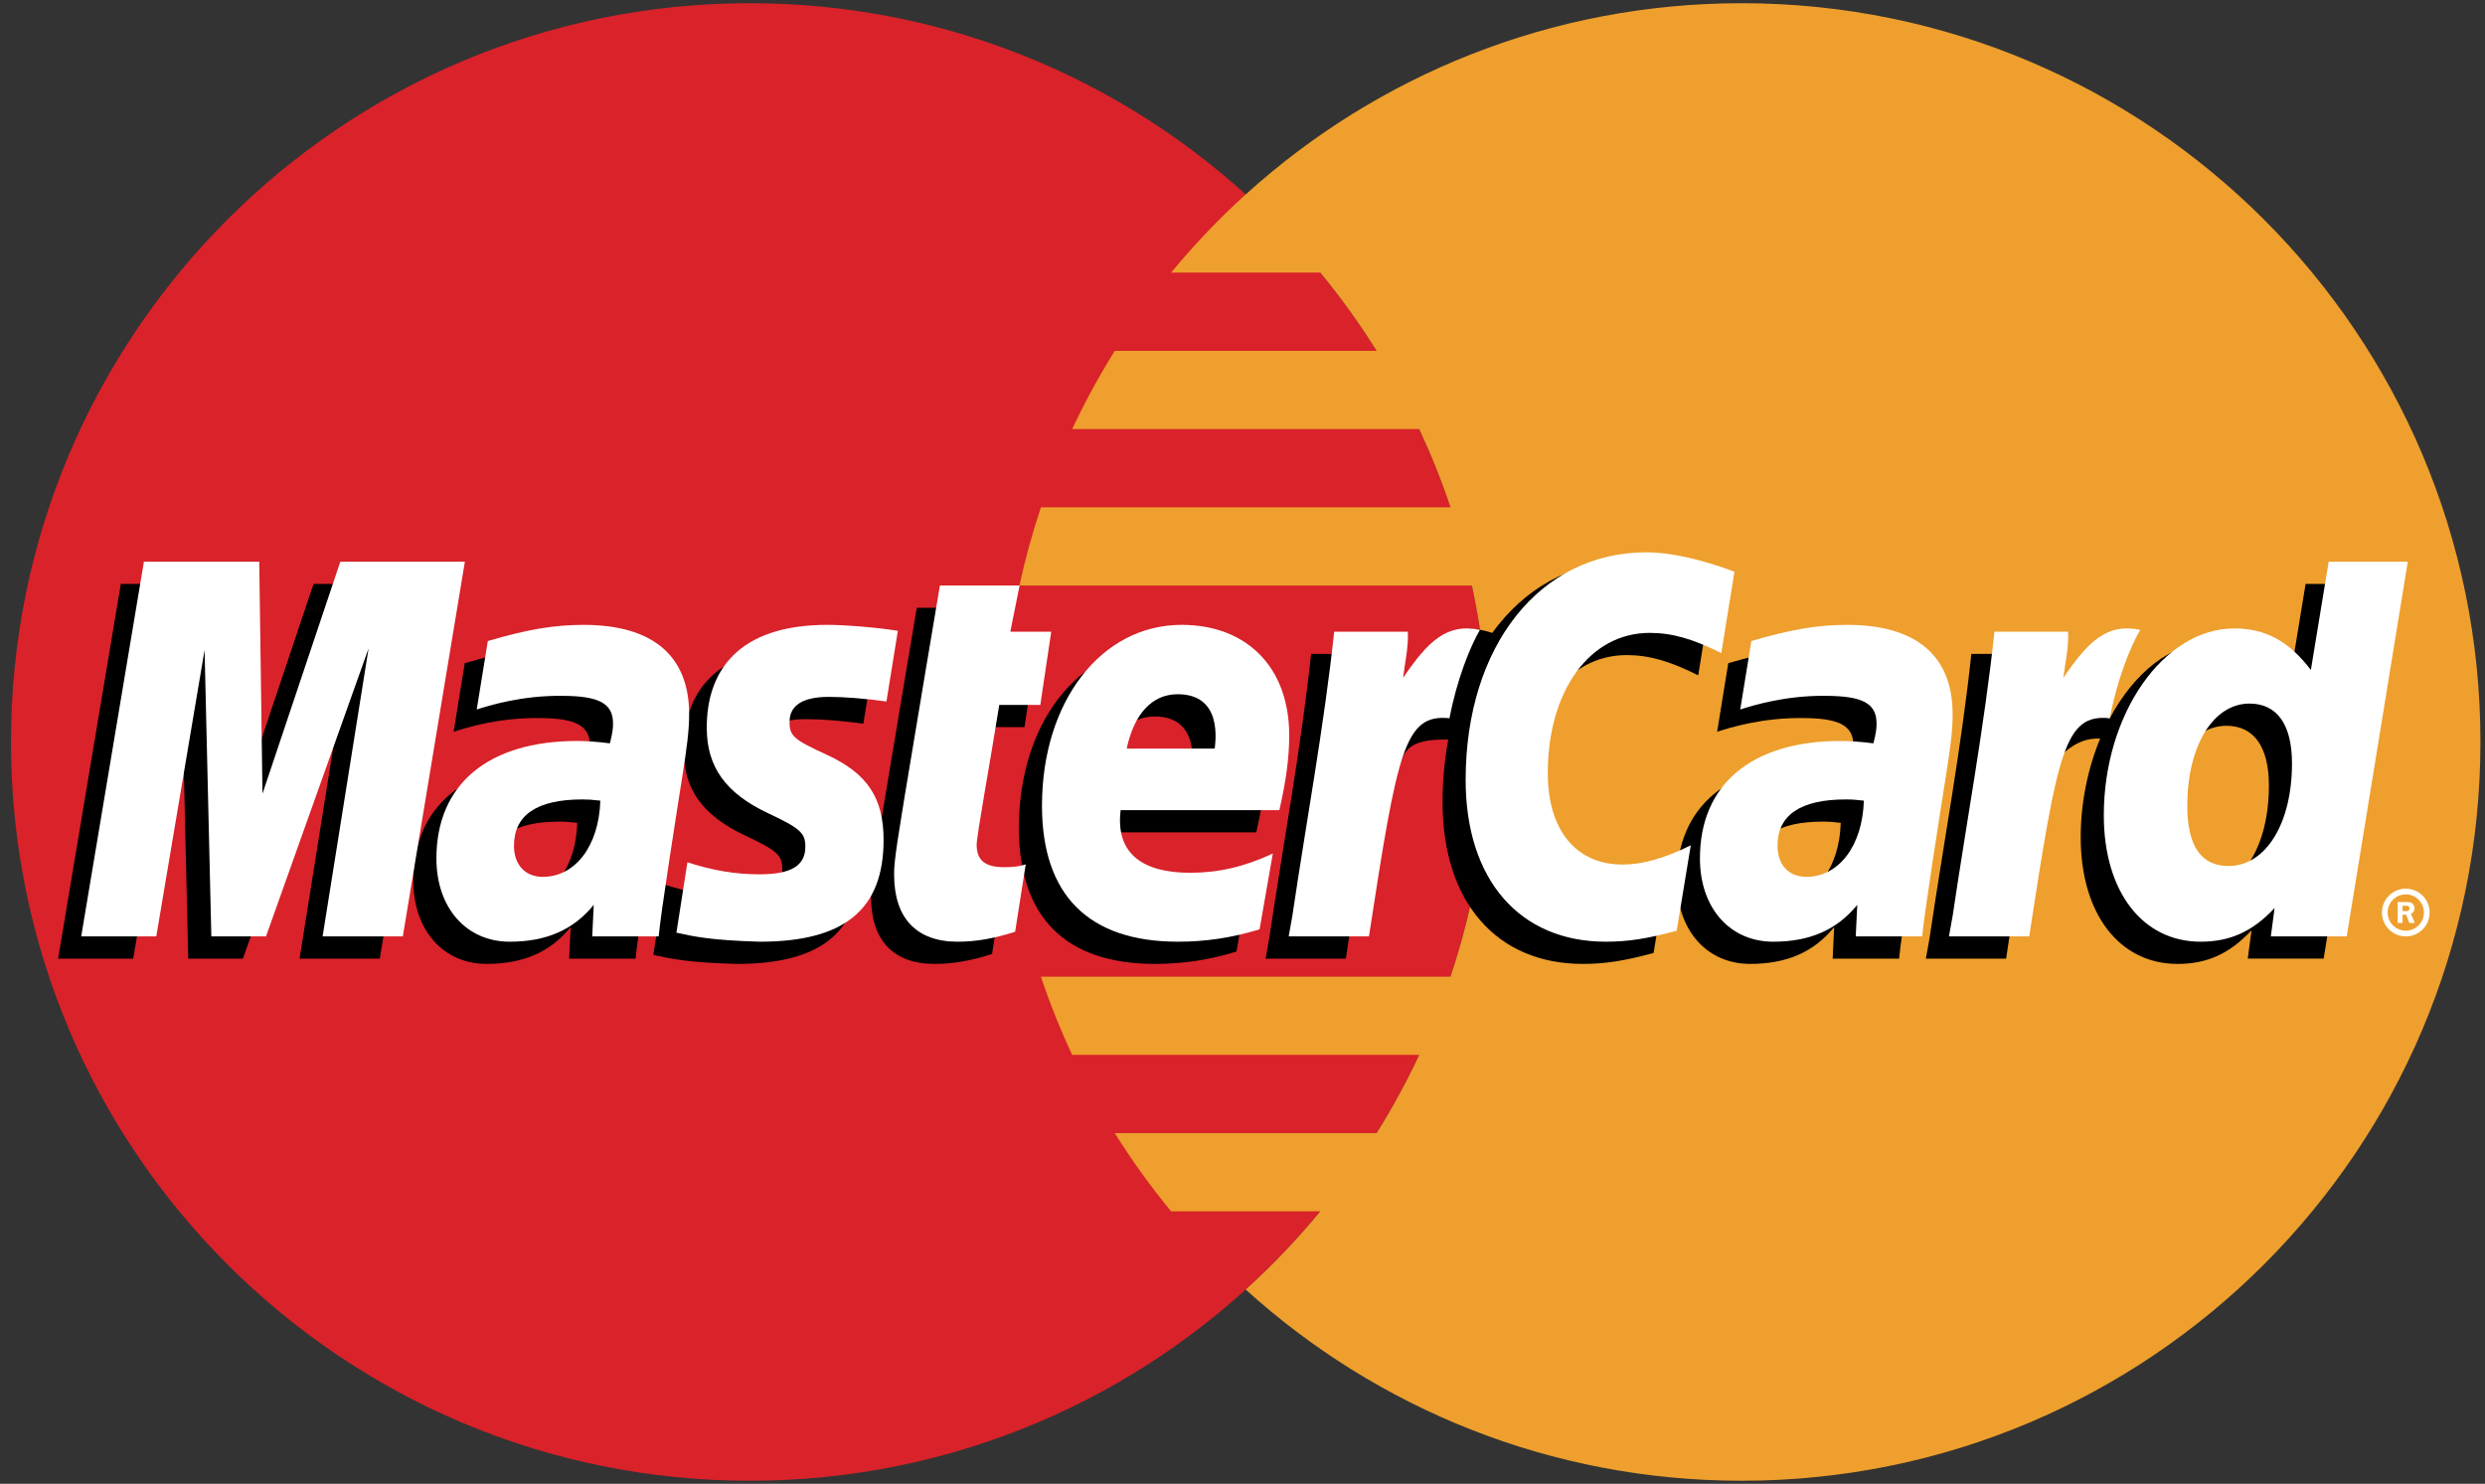
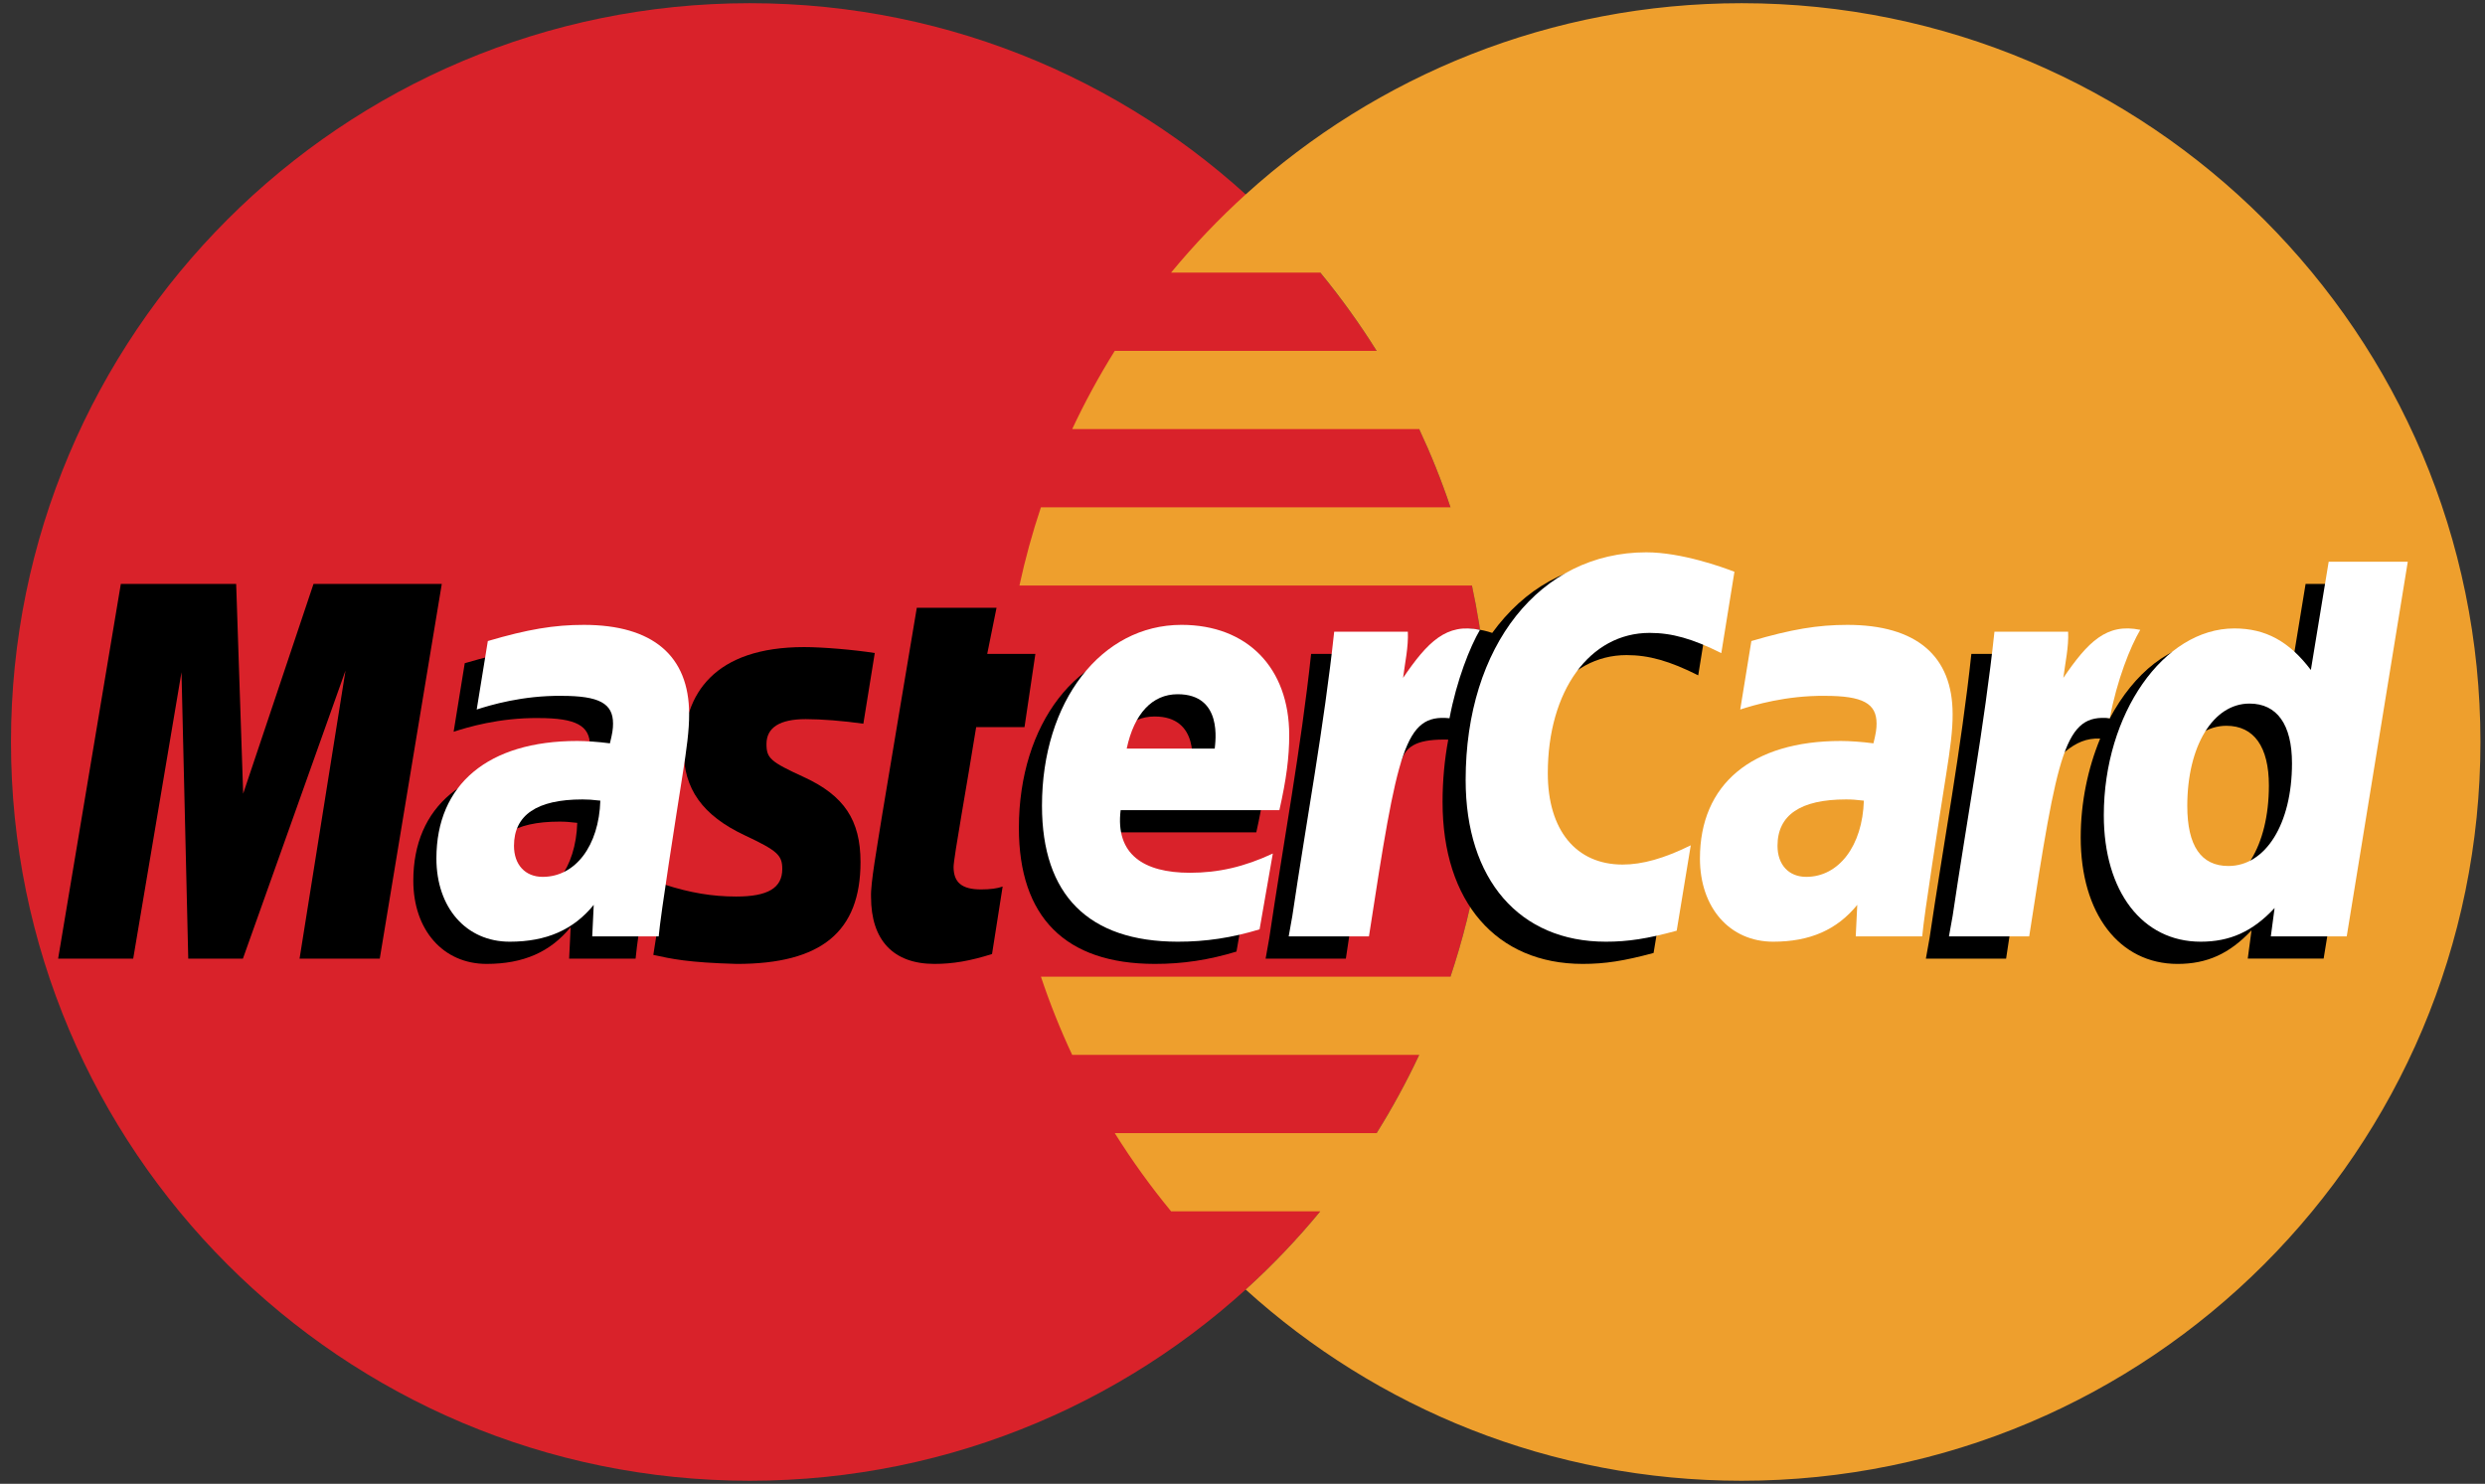
<svg xmlns="http://www.w3.org/2000/svg" width="139" height="83" viewBox="0 0 139 83" fill="none">
  <rect x="0" y="0" width="139" height="83" fill="#333333" stroke="none" />
  <path d="M83.264 41.504C83.264 64.328 64.761 82.829 41.938 82.829C19.115 82.829 0.614 64.328 0.614 41.504C0.614 18.682 19.115 0.179 41.938 0.179C64.761 0.179 83.264 18.682 83.264 41.504Z" fill="#D9222A" />
  <path d="M97.419 0.179C86.742 0.179 77.012 4.23 69.678 10.876C68.184 12.231 66.789 13.694 65.505 15.249H73.854C74.996 16.637 76.047 18.098 77.004 19.626H62.355C61.477 21.032 60.68 22.492 59.974 24.002H79.384C80.047 25.42 80.632 26.879 81.134 28.377H58.224C57.747 29.803 57.345 31.262 57.023 32.753H82.334C82.941 35.574 83.264 38.501 83.264 41.504C83.264 46.093 82.515 50.508 81.134 54.631H58.224C58.725 56.13 59.31 57.59 59.973 59.007H79.384C78.676 60.518 77.881 61.977 77.002 63.384H62.355C63.311 64.91 64.364 66.372 65.505 67.757H73.852C72.57 69.316 71.174 70.781 69.678 72.134C77.013 78.779 86.742 82.829 97.419 82.829C120.242 82.829 138.745 64.328 138.745 41.504C138.745 18.683 120.242 0.179 97.419 0.179Z" fill="#EE9F2D" />
  <path d="M32.289 46.028C31.818 45.974 31.611 45.959 31.288 45.959C28.745 45.959 27.458 46.831 27.458 48.553C27.458 49.615 28.086 50.29 29.066 50.29C30.894 50.29 32.211 48.55 32.289 46.028ZM35.552 53.625H31.835L31.92 51.858C30.786 53.254 29.273 53.918 27.218 53.918C24.786 53.918 23.119 52.019 23.119 49.261C23.119 45.111 26.019 42.69 30.996 42.69C31.505 42.69 32.157 42.736 32.824 42.822C32.964 42.26 33 42.019 33 41.716C33 40.587 32.218 40.166 30.122 40.166C27.928 40.141 26.117 40.688 25.374 40.933C25.421 40.65 25.996 37.098 25.996 37.098C28.232 36.442 29.706 36.196 31.366 36.196C35.218 36.196 37.258 37.925 37.254 41.194C37.262 42.07 37.117 43.151 36.891 44.572C36.502 47.042 35.666 52.334 35.552 53.625Z" fill="black" />
  <path d="M21.242 53.625H16.756L19.326 37.51L13.587 53.625H10.53L10.152 37.602L7.451 53.625H3.251L6.759 32.662H13.21L13.602 44.396L17.537 32.662H24.712L21.242 53.625Z" fill="black" />
-   <path d="M102.963 46.028C102.494 45.974 102.286 45.959 101.963 45.959C99.421 45.959 98.134 46.831 98.134 48.553C98.134 49.615 98.761 50.29 99.742 50.29C101.569 50.29 102.887 48.55 102.963 46.028ZM106.228 53.625H102.511L102.596 51.858C101.462 53.254 99.948 53.918 97.894 53.918C95.462 53.918 93.796 52.019 93.796 49.261C93.796 45.111 96.694 42.69 101.673 42.69C102.181 42.69 102.832 42.736 103.499 42.822C103.638 42.26 103.675 42.019 103.675 41.716C103.675 40.587 102.894 40.166 100.798 40.166C98.603 40.141 96.795 40.688 96.049 40.933C96.096 40.65 96.672 37.098 96.672 37.098C98.908 36.442 100.382 36.196 102.04 36.196C105.894 36.196 107.934 37.925 107.93 41.194C107.938 42.07 107.793 43.151 107.567 44.572C107.179 47.042 106.342 52.334 106.228 53.625Z" fill="black" />
  <path d="M55.49 53.366C54.263 53.752 53.306 53.918 52.267 53.918C49.974 53.918 48.722 52.6 48.722 50.173C48.69 49.42 49.052 47.438 49.337 45.629C49.596 44.037 51.282 33.997 51.282 33.997H55.742L55.221 36.577H57.914L57.306 40.674H54.603C54.085 43.916 53.347 47.955 53.339 48.49C53.339 49.368 53.808 49.752 54.875 49.752C55.386 49.752 55.782 49.7 56.084 49.591L55.49 53.366Z" fill="black" />
  <path d="M69.163 53.228C67.631 53.696 66.153 53.922 64.587 53.918C59.595 53.913 56.992 51.306 56.992 46.313C56.992 40.486 60.303 36.196 64.797 36.196C68.473 36.196 70.822 38.598 70.822 42.365C70.822 43.615 70.66 44.835 70.272 46.558H61.391C61.091 49.031 62.674 50.061 65.268 50.061C66.864 50.061 68.304 49.732 69.905 48.988L69.163 53.228ZM66.656 43.121C66.681 42.766 67.13 40.078 64.582 40.078C63.161 40.078 62.145 41.161 61.732 43.121H66.656Z" fill="black" />
  <path d="M38.242 41.966C38.242 44.123 39.288 45.61 41.659 46.726C43.476 47.58 43.757 47.833 43.757 48.607C43.757 49.67 42.956 50.15 41.181 50.15C39.842 50.15 38.597 49.941 37.161 49.477C37.161 49.477 36.571 53.234 36.544 53.414C37.564 53.637 38.474 53.843 41.213 53.919C45.947 53.919 48.133 52.116 48.133 48.221C48.133 45.878 47.218 44.504 44.971 43.47C43.09 42.607 42.874 42.414 42.874 41.618C42.874 40.696 43.619 40.226 45.069 40.226C45.95 40.226 47.153 40.32 48.292 40.482L48.931 36.528C47.77 36.344 46.008 36.196 44.983 36.196C39.964 36.197 38.227 38.818 38.242 41.966Z" fill="black" />
  <path d="M90.983 36.644C92.229 36.644 93.39 36.971 94.991 37.777L95.725 33.227C95.068 32.969 92.754 31.455 90.795 31.455C87.792 31.455 85.254 32.944 83.469 35.403C80.865 34.54 79.795 36.283 78.483 38.02L77.317 38.291C77.406 37.719 77.485 37.152 77.458 36.577H73.338C72.775 41.853 71.778 47.196 70.997 52.479L70.793 53.625H75.281C76.031 48.757 76.441 45.641 76.691 43.532L78.381 42.591C78.633 41.653 79.423 41.335 81.009 41.373C80.802 42.486 80.691 43.656 80.691 44.869C80.691 50.446 83.7 53.918 88.53 53.918C89.774 53.918 90.841 53.754 92.494 53.306L93.284 48.527C91.797 49.259 90.577 49.604 89.472 49.604C86.864 49.604 85.285 47.678 85.285 44.497C85.286 39.881 87.633 36.644 90.983 36.644Z" fill="black" />
-   <path d="M22.533 52.38H18.045L20.617 36.267L14.879 52.38H11.821L11.443 36.359L8.742 52.38H4.542L8.05 31.42H14.501L14.682 44.396L19.035 31.42H26.003L22.533 52.38Z" fill="white" />
  <path d="M128.965 32.663L127.971 38.719C126.744 37.105 125.426 35.937 123.686 35.937C121.422 35.937 119.362 37.653 118.013 40.178C116.135 39.789 114.192 39.128 114.192 39.128L114.191 39.143C114.343 37.731 114.403 36.87 114.39 36.577H110.269C109.707 41.853 108.71 47.197 107.93 52.48L107.725 53.625H112.212C112.818 49.689 113.283 46.421 113.624 43.829C115.157 42.444 115.925 41.236 117.474 41.316C116.788 42.974 116.386 44.885 116.386 46.845C116.386 51.107 118.542 53.919 121.804 53.919C123.448 53.919 124.709 53.352 125.94 52.038L125.73 53.622H129.974L133.39 32.663H128.965V32.663ZM123.355 49.685C121.828 49.685 121.057 48.555 121.057 46.325C121.057 42.974 122.5 40.598 124.536 40.598C126.077 40.598 126.912 41.773 126.912 43.938C126.912 47.318 125.445 49.685 123.355 49.685Z" fill="black" />
  <path d="M33.58 44.786C33.11 44.732 32.902 44.718 32.579 44.718C30.036 44.718 28.75 45.59 28.75 47.311C28.75 48.371 29.378 49.049 30.357 49.049C32.186 49.048 33.503 47.309 33.58 44.786ZM36.844 52.38H33.127L33.211 50.616C32.078 52.01 30.564 52.676 28.51 52.676C26.077 52.676 24.411 50.777 24.411 48.019C24.411 43.868 27.31 41.448 32.288 41.448C32.797 41.448 33.449 41.494 34.116 41.58C34.255 41.018 34.291 40.777 34.291 40.473C34.291 39.343 33.511 38.924 31.415 38.924C29.219 38.899 27.41 39.447 26.665 39.688C26.712 39.406 27.287 35.858 27.287 35.858C29.522 35.2 30.998 34.954 32.656 34.954C36.509 34.954 38.55 36.684 38.547 39.95C38.553 40.83 38.407 41.91 38.182 43.329C37.794 45.798 36.957 51.093 36.844 52.38Z" fill="white" />
  <path d="M97.017 31.984L96.282 36.535C94.682 35.73 93.52 35.402 92.275 35.402C88.925 35.402 86.577 38.639 86.577 43.254C86.577 46.436 88.156 48.361 90.763 48.361C91.868 48.361 93.087 48.017 94.574 47.284L93.787 52.061C92.133 52.512 91.066 52.676 89.821 52.676C84.992 52.676 81.982 49.204 81.982 43.627C81.982 36.133 86.139 30.895 92.086 30.895C94.044 30.895 96.359 31.726 97.017 31.984Z" fill="white" />
  <path d="M104.256 44.786C103.786 44.732 103.579 44.718 103.255 44.718C100.713 44.718 99.426 45.59 99.426 47.311C99.426 48.371 100.054 49.049 101.033 49.049C102.861 49.048 104.179 47.309 104.256 44.786ZM107.52 52.38H103.802L103.887 50.616C102.753 52.01 101.24 52.676 99.186 52.676C96.754 52.676 95.087 50.777 95.087 48.019C95.087 43.868 97.987 41.448 102.963 41.448C103.473 41.448 104.124 41.494 104.792 41.58C104.93 41.018 104.967 40.777 104.967 40.473C104.967 39.343 104.186 38.924 102.091 38.924C99.896 38.899 98.086 39.447 97.341 39.688C97.388 39.406 97.964 35.858 97.964 35.858C100.199 35.2 101.674 34.954 103.332 34.954C107.186 34.954 109.226 36.684 109.221 39.95C109.229 40.83 109.084 41.91 108.858 43.329C108.47 45.798 107.632 51.093 107.52 52.38Z" fill="white" />
-   <path d="M56.782 52.122C55.553 52.508 54.596 52.676 53.559 52.676C51.265 52.676 50.013 51.358 50.013 48.931C49.982 48.176 50.344 46.196 50.629 44.387C50.887 42.793 52.574 32.753 52.574 32.753H57.032L56.512 35.335H58.801L58.191 39.43H55.895C55.377 42.674 54.637 46.709 54.63 47.246C54.63 48.127 55.1 48.508 56.166 48.508C56.677 48.508 57.072 48.458 57.375 48.349L56.782 52.122Z" fill="white" />
  <path d="M70.455 51.985C68.924 52.453 67.444 52.679 65.878 52.676C60.886 52.671 58.284 50.064 58.284 45.071C58.284 39.242 61.594 34.953 66.088 34.953C69.765 34.953 72.113 37.354 72.113 41.123C72.113 42.374 71.952 43.594 71.564 45.316H62.684C62.383 47.789 63.966 48.82 66.56 48.82C68.156 48.82 69.596 48.49 71.196 47.744L70.455 51.985ZM67.947 41.876C67.974 41.522 68.421 38.833 65.872 38.833C64.453 38.833 63.437 39.919 63.023 41.876H67.947Z" fill="white" />
-   <path d="M39.534 40.724C39.534 42.88 40.579 44.365 42.95 45.483C44.767 46.337 45.048 46.592 45.048 47.365C45.048 48.428 44.246 48.907 42.473 48.907C41.134 48.907 39.888 48.698 38.451 48.235C38.451 48.235 37.863 51.992 37.836 52.172C38.854 52.394 39.764 52.597 42.504 52.676C47.239 52.676 49.424 50.874 49.424 46.979C49.424 44.635 48.51 43.261 46.262 42.228C44.382 41.363 44.164 41.173 44.164 40.376C44.164 39.455 44.911 38.981 46.361 38.981C47.24 38.981 48.443 39.078 49.584 39.24L50.222 35.285C49.062 35.101 47.3 34.953 46.275 34.953C41.255 34.953 39.519 37.573 39.534 40.724Z" fill="white" />
  <path d="M131.265 52.38H127.02L127.231 50.793C126 52.109 124.739 52.676 123.095 52.676C119.833 52.676 117.678 49.865 117.678 45.603C117.678 39.932 121.021 35.153 124.977 35.153C126.718 35.153 128.035 35.863 129.26 37.477L130.256 31.42H134.681L131.265 52.38ZM124.647 48.441C126.736 48.441 128.204 46.074 128.204 42.697C128.204 40.531 127.368 39.356 125.827 39.356C123.792 39.356 122.347 41.731 122.347 45.083C122.347 47.313 123.12 48.441 124.647 48.441Z" fill="white" />
  <path d="M111.561 35.335C110.999 40.611 110.002 45.955 109.222 51.235L109.016 52.38H113.504C115.109 41.957 115.497 39.921 118.013 40.176C118.414 38.043 119.16 36.175 119.717 35.232C117.837 34.84 116.788 35.902 115.414 37.919C115.523 37.047 115.721 36.2 115.682 35.335H111.561" fill="white" />
  <path d="M74.629 35.335C74.066 40.611 73.068 45.955 72.288 51.235L72.084 52.38H76.573C78.176 41.957 78.564 39.921 81.079 40.176C81.482 38.043 82.228 36.175 82.782 35.232C80.905 34.84 79.855 35.902 78.482 37.919C78.59 37.047 78.787 36.2 78.749 35.335H74.629" fill="white" />
-   <path d="M133.235 51.045C133.235 50.306 133.833 49.71 134.569 49.71C135.307 49.71 135.904 50.306 135.904 51.045C135.904 51.781 135.307 52.38 134.569 52.38C133.833 52.38 133.235 51.781 133.235 51.045ZM134.569 52.059C135.131 52.059 135.583 51.604 135.583 51.045C135.583 50.485 135.13 50.03 134.569 50.03C134.009 50.03 133.555 50.485 133.555 51.045C133.554 51.604 134.009 52.059 134.569 52.059ZM134.389 51.628H134.115V50.458H134.611C134.714 50.458 134.82 50.46 134.909 50.517C135.005 50.582 135.06 50.693 135.06 50.81C135.06 50.943 134.982 51.066 134.856 51.113L135.072 51.628H134.768L134.589 51.166H134.389L134.389 51.628ZM134.389 50.966H134.539C134.596 50.966 134.657 50.97 134.707 50.943C134.752 50.914 134.775 50.859 134.775 50.807C134.775 50.764 134.749 50.712 134.709 50.687C134.662 50.66 134.584 50.667 134.534 50.667H134.389L134.389 50.966Z" fill="white" />
</svg>